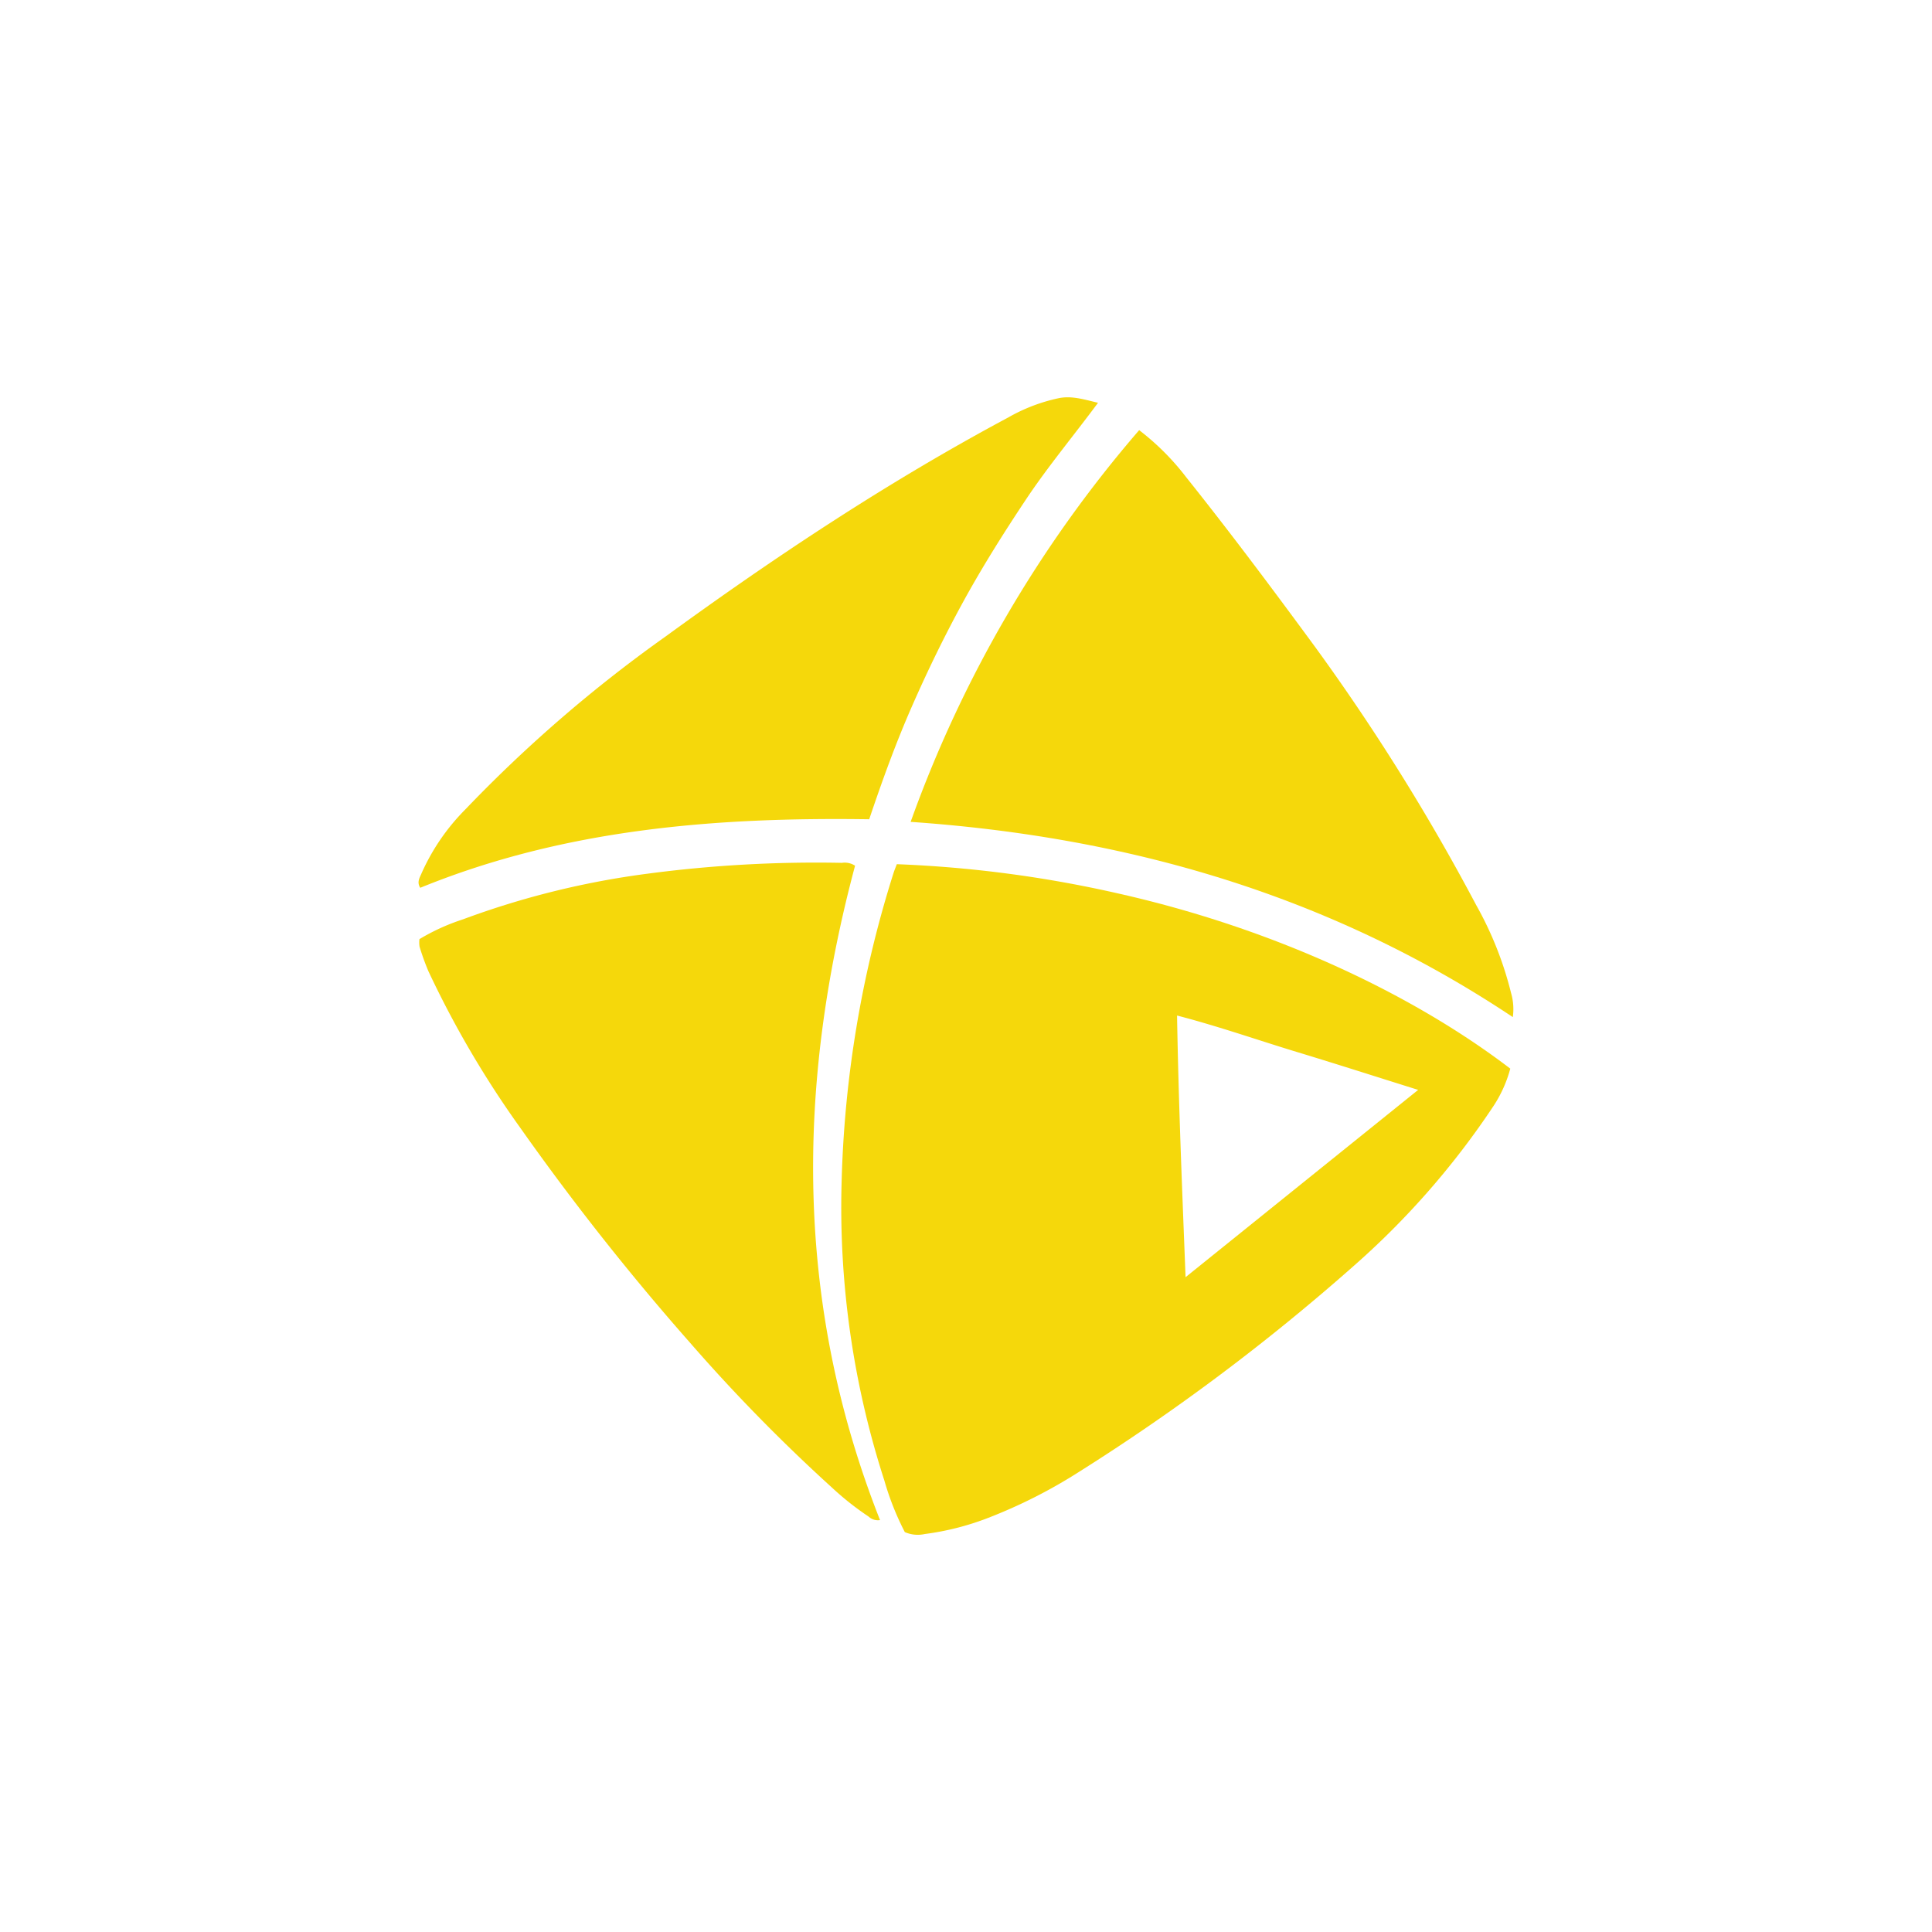
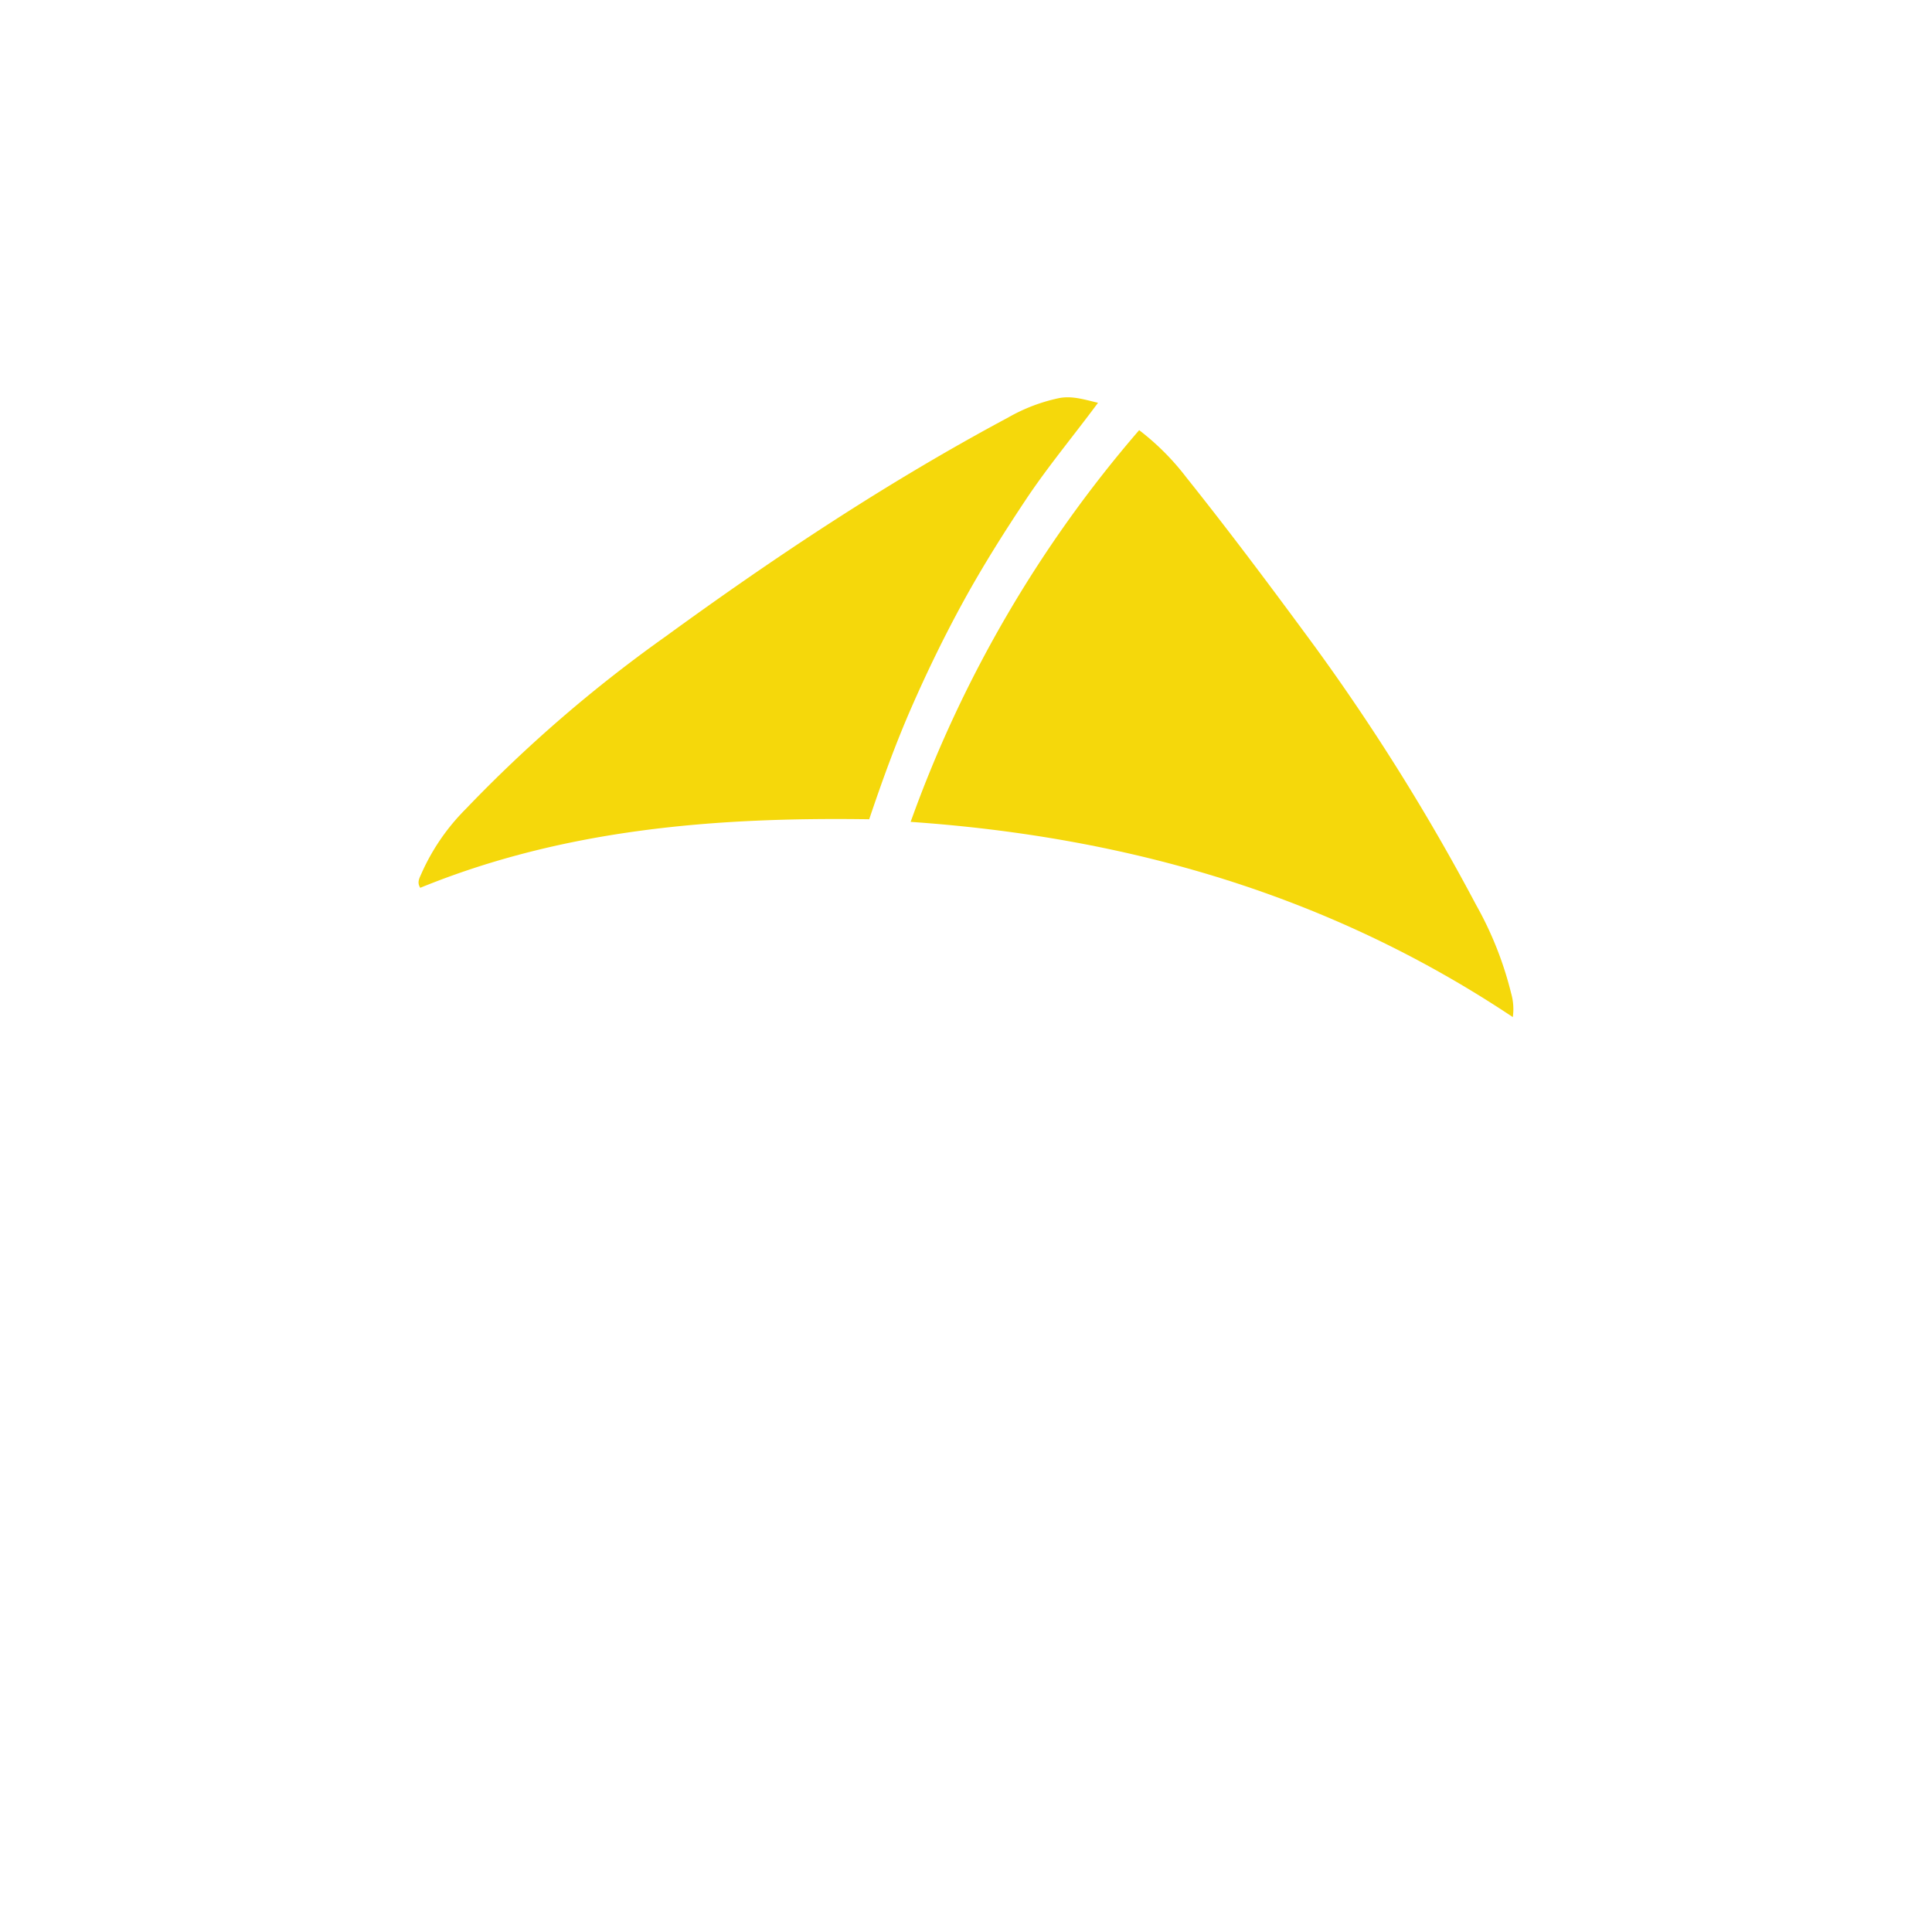
<svg xmlns="http://www.w3.org/2000/svg" viewBox="0 0 300 300">
-   <path d="M234.516,165.938a19.984,19.984,0,0,1-2.53,5.688A125.271,125.271,0,0,1,210.12,196.647a328.914,328.914,0,0,1-42.528,31.878,79.347,79.347,0,0,1-14.117,7.158,42.167,42.167,0,0,1-9.864,2.518,5.02,5.02,0,0,1-3.112-.298,43.47,43.47,0,0,1-3.18-8.02,137.948,137.948,0,0,1-6.634-46.307,173.501,173.501,0,0,1,8.072-48.047c.105-.336.245-.66.5-1.338a186.91,186.91,0,0,1,34.126,4.489C198.333,144.263,219.796,154.687,234.516,165.938Zm-14.305,3.299c-6.601-2.068-12.712-4.03-18.852-5.892-6.099-1.85-12.122-3.974-18.586-5.653.23,13.639.785,26.863,1.322,40.629Z" fill="#f5d80b" />
-   <path d="M132.774,134.427c-9.156,34.253-9.354,68.117,3.877,101.612a2.125,2.125,0,0,1-1.783-.552,45.021,45.021,0,0,1-5.68-4.493A269.026,269.026,0,0,1,107.21,208.569,393.537,393.537,0,0,1,80.75,175.073a153.535,153.535,0,0,1-14.238-24.287,38.525,38.525,0,0,1-1.363-3.783,4.307,4.307,0,0,1-.016-1.177,32.731,32.731,0,0,1,6.741-3.065,130.743,130.743,0,0,1,28.588-7.083,199.441,199.441,0,0,1,30.263-1.695A2.923,2.923,0,0,1,132.774,134.427Z" fill="#f5d80b" />
  <path d="M234.908,157.934c-28.362-18.911-59.654-27.968-93.503-30.314A192.075,192.075,0,0,1,176.89,66.794a39.264,39.264,0,0,1,7.329,7.345c6.876,8.608,13.467,17.437,19.989,26.314A332.506,332.506,0,0,1,229.22,140.536a54.538,54.538,0,0,1,5.426,13.689A8.93,8.93,0,0,1,234.908,157.934Z" fill="#f5d80b" />
  <path d="M134.971,127.215c-23.862-.344-47.32,1.503-69.716,10.642-.572-.892-.066-1.595.217-2.284a33.144,33.144,0,0,1,6.807-9.909,216.061,216.061,0,0,1,31.067-26.827c17.033-12.399,34.56-24.035,53.162-33.985a27.222,27.222,0,0,1,7.997-3.046c1.944-.35,3.682.18,5.996.74-3.883,5.233-7.814,9.939-11.203,15.032-3.425,5.147-6.718,10.37-9.693,15.795-2.931,5.344-5.591,10.817-8.037,16.396C139.09,115.421,136.988,121.221,134.971,127.215Z" fill="#f5d80b" />
</svg>